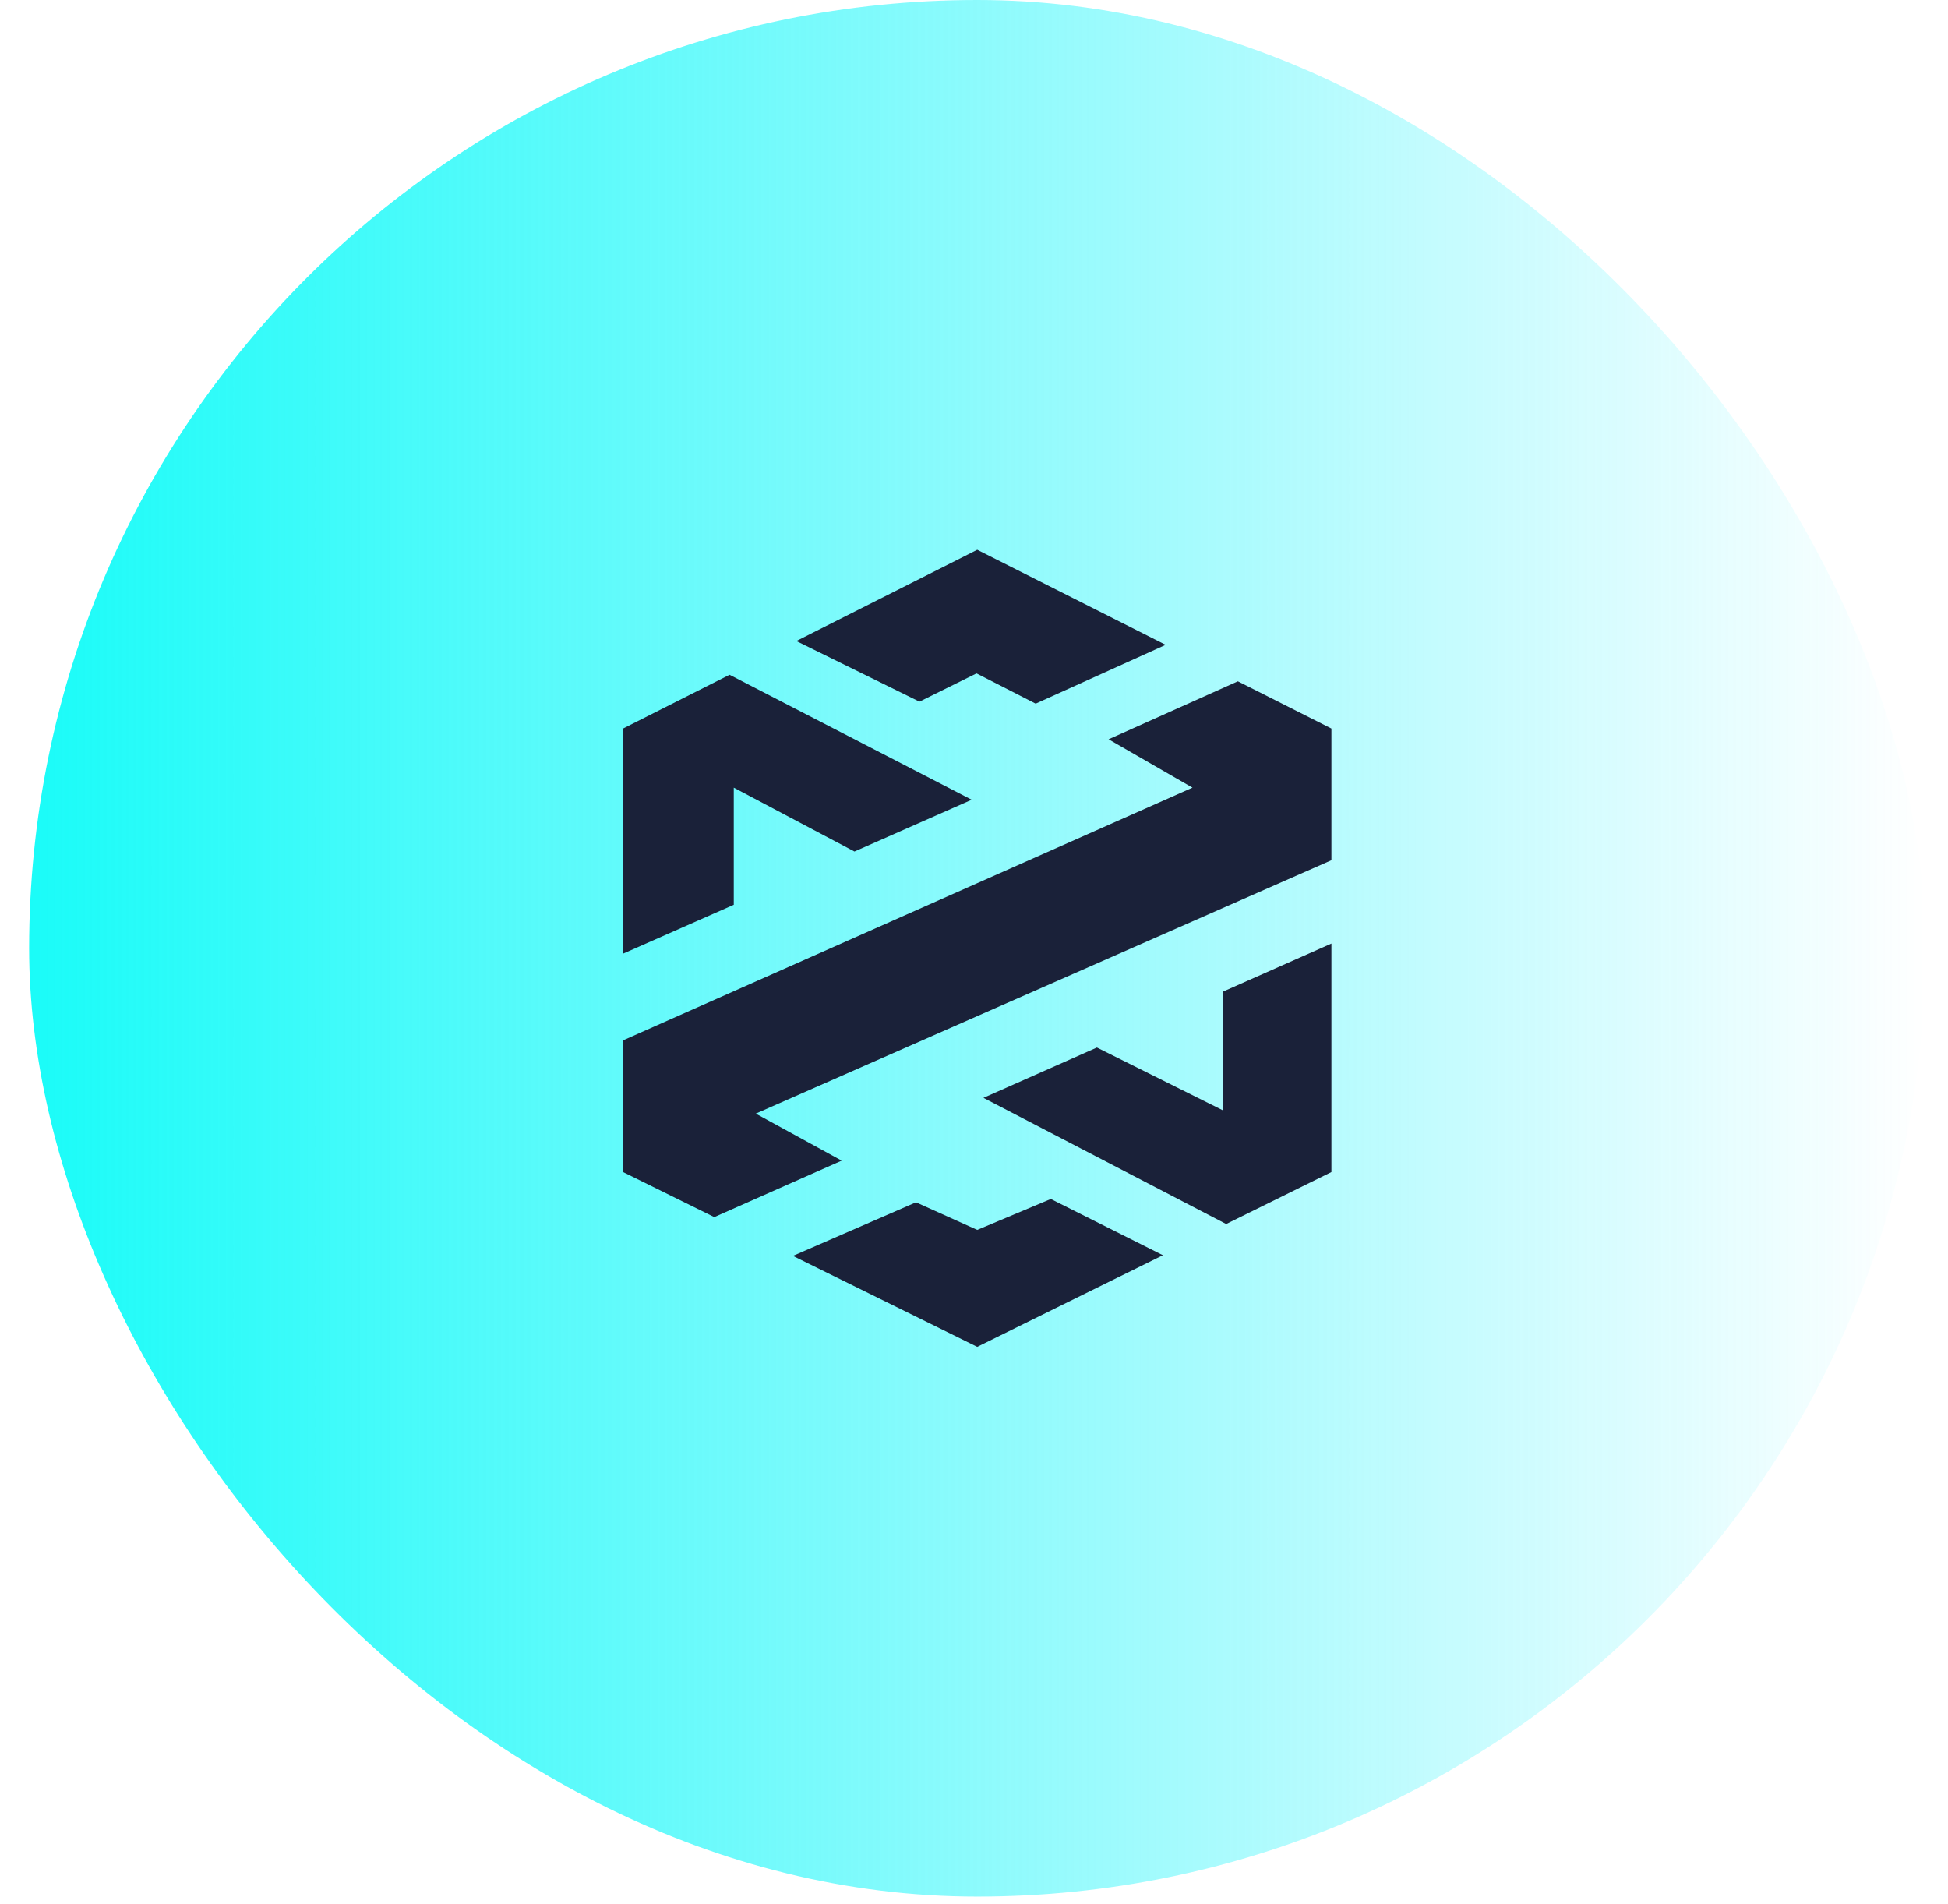
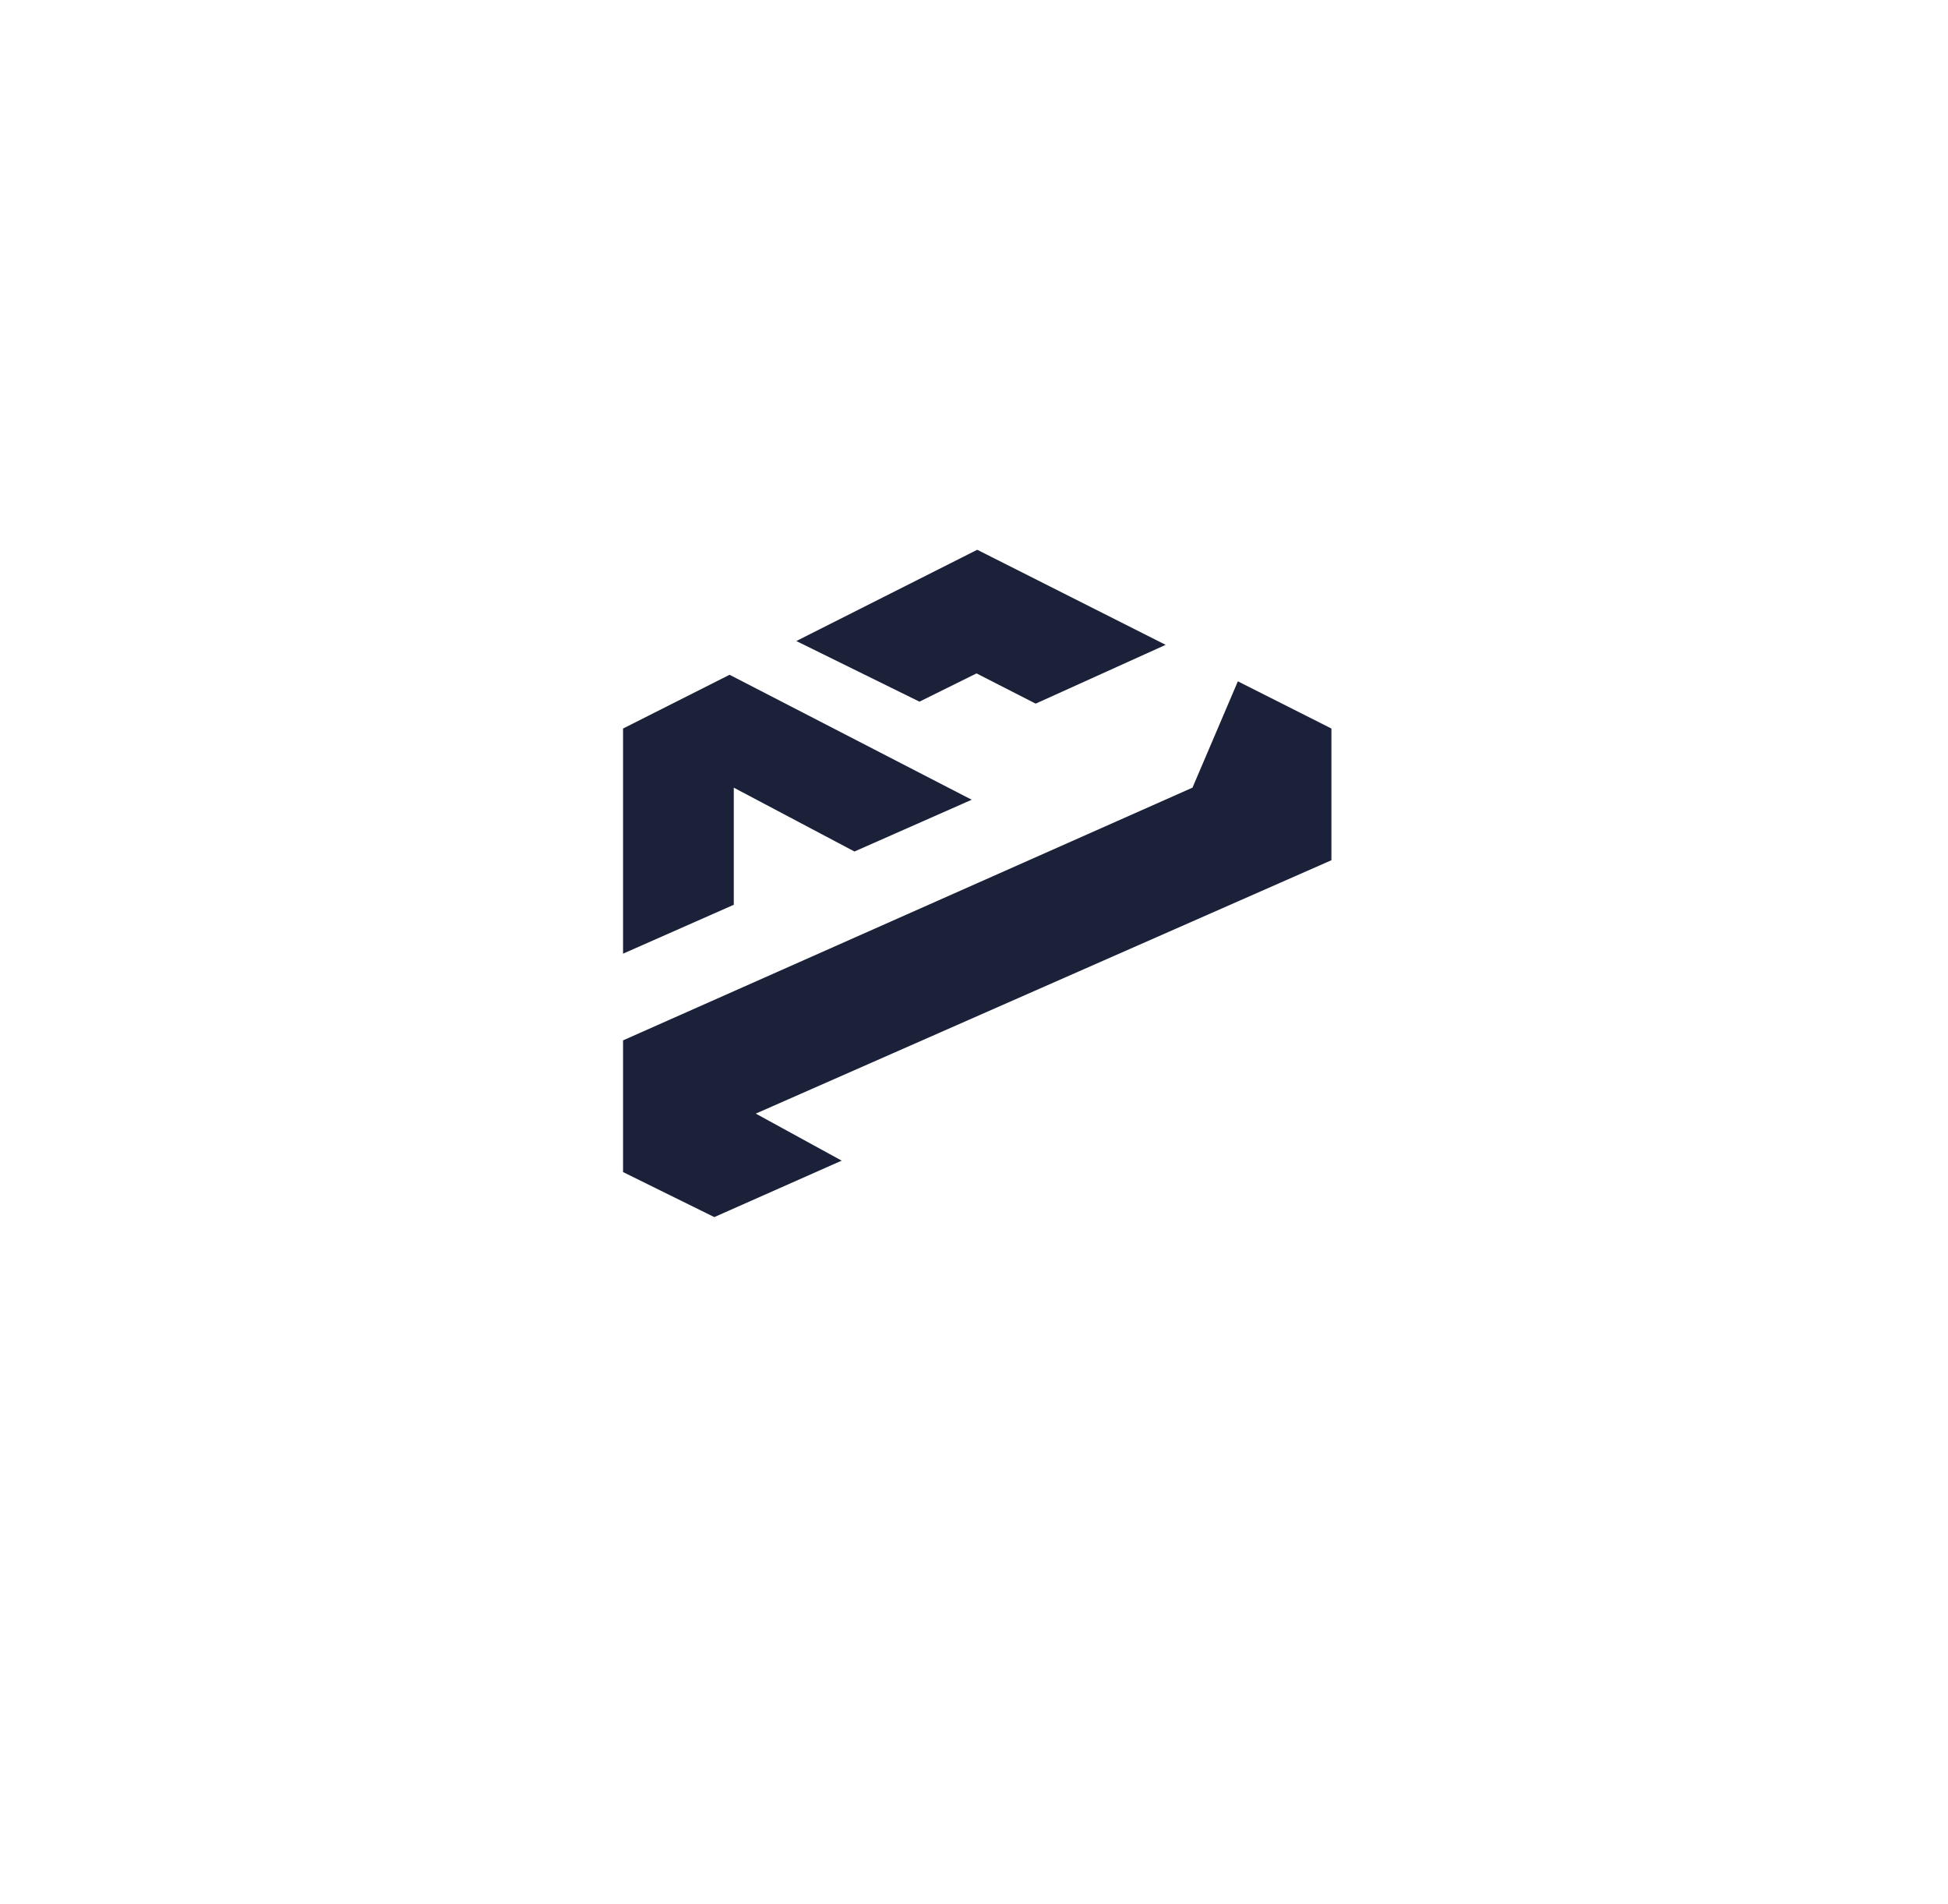
<svg xmlns="http://www.w3.org/2000/svg" xmlns:ns1="http://sodipodi.sourceforge.net/DTD/sodipodi-0.dtd" xmlns:ns2="http://www.inkscape.org/namespaces/inkscape" xmlns:xlink="http://www.w3.org/1999/xlink" width="44" height="43" viewBox="0 0 44 43" fill="none" version="1.1" id="svg5" ns1:docname="contact-3.svg" ns2:version="1.3.2 (091e20e, 2023-11-25)">
  <defs id="defs5">
    <linearGradient id="linearGradient5" ns2:collect="always">
      <stop style="stop-color:#1afcf8;stop-opacity:1;" offset="0" id="stop5" />
      <stop style="stop-color:#1af0fc;stop-opacity:0;" offset="1" id="stop6" />
    </linearGradient>
    <linearGradient ns2:collect="always" xlink:href="#linearGradient5" id="linearGradient6" x1="0.658" y1="21.415" x2="43.487" y2="21.415" gradientUnits="userSpaceOnUse" />
  </defs>
  <ns1:namedview id="namedview5" pagecolor="#ffffff" bordercolor="#000000" borderopacity="0.25" ns2:showpageshadow="2" ns2:pageopacity="0.0" ns2:pagecheckerboard="0" ns2:deskcolor="#d1d1d1" ns2:zoom="5.4883721" ns2:cx="21.955508" ns2:cy="21.5" ns2:window-width="1512" ns2:window-height="945" ns2:window-x="0" ns2:window-y="37" ns2:window-maximized="0" ns2:current-layer="svg5" />
-   <rect x="0.658" width="42.829" height="42.829" rx="21.415" fill="#FCE01A" id="rect1" style="fill:url(#linearGradient6)" />
-   <path d="M16.134 27.485L14.073 26.468V23.494L26.935 17.787L25.04 16.695L27.96 15.386L30.073 16.452V19.426L17.071 25.148L19.011 26.21L16.134 27.485Z" fill="#1A2139" id="path1" />
-   <path d="M30.073 21.308V26.468L27.696 27.641L22.213 24.792L24.776 23.656L27.618 25.072V22.396L30.073 21.308Z" fill="#1A2139" id="path2" />
-   <path d="M22.073 30.415L17.91 28.361L20.69 27.151L22.073 27.774L23.735 27.076L26.267 28.346L22.073 30.415Z" fill="#1A2139" id="path3" />
+   <path d="M16.134 27.485L14.073 26.468V23.494L26.935 17.787L27.96 15.386L30.073 16.452V19.426L17.071 25.148L19.011 26.21L16.134 27.485Z" fill="#1A2139" id="path1" />
  <path d="M22.073 12.415L26.329 14.562L23.393 15.89L22.057 15.207L20.768 15.845L17.987 14.476L22.073 12.415Z" fill="#1A2139" id="path4" />
  <path d="M14.073 21.536V16.452L16.479 15.238L21.948 18.06L19.3 19.229L16.574 17.787V20.432L14.073 21.536Z" fill="#1A2139" id="path5" />
</svg>